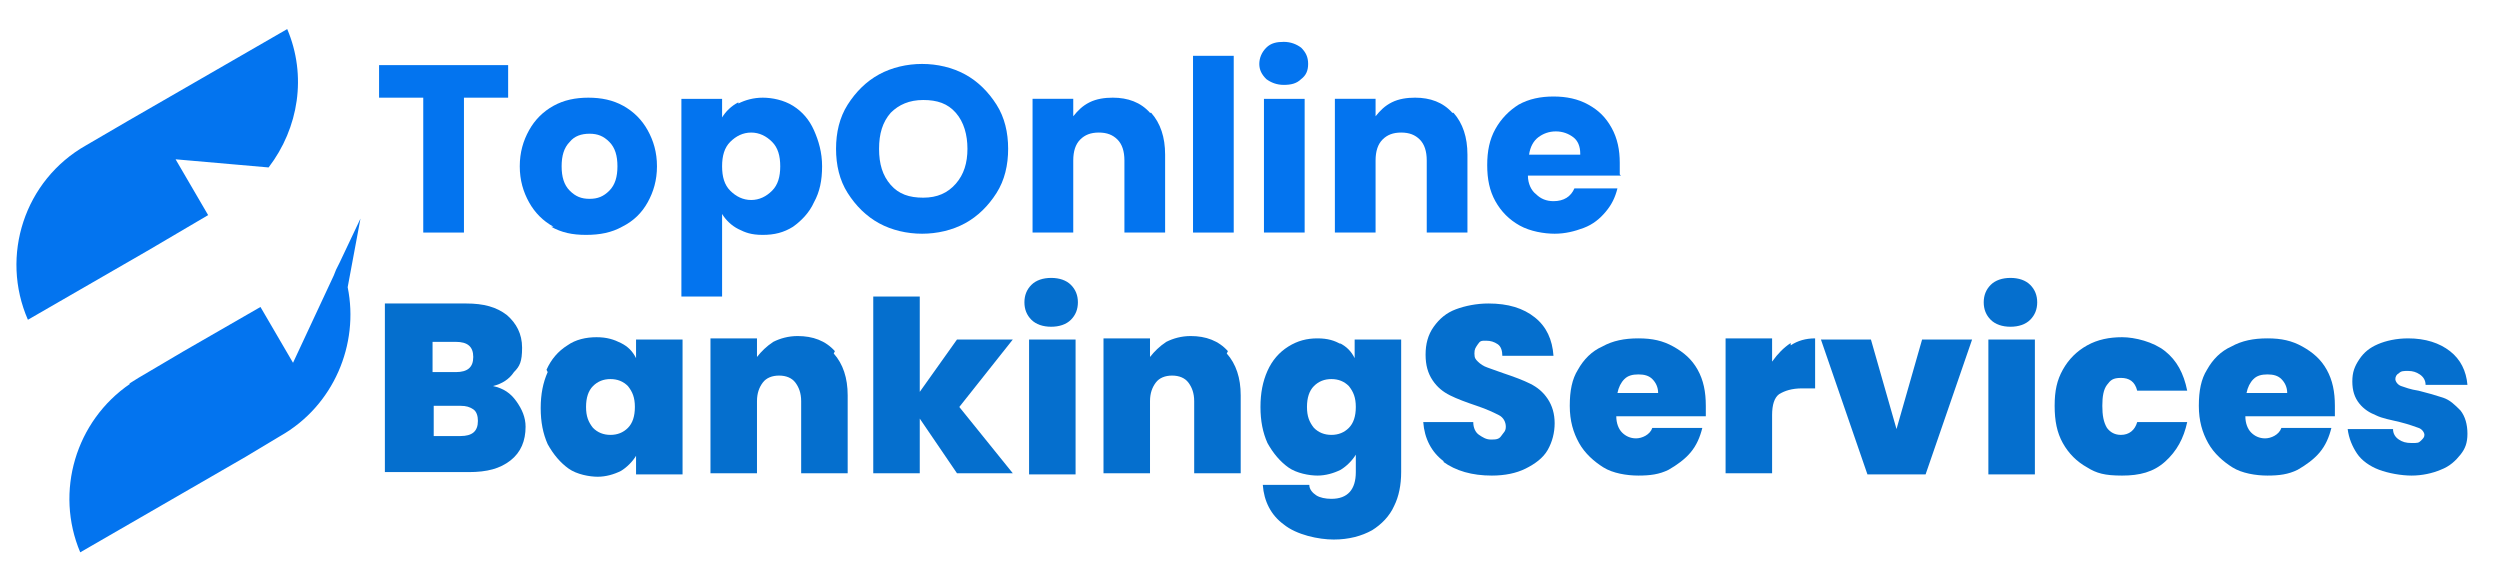
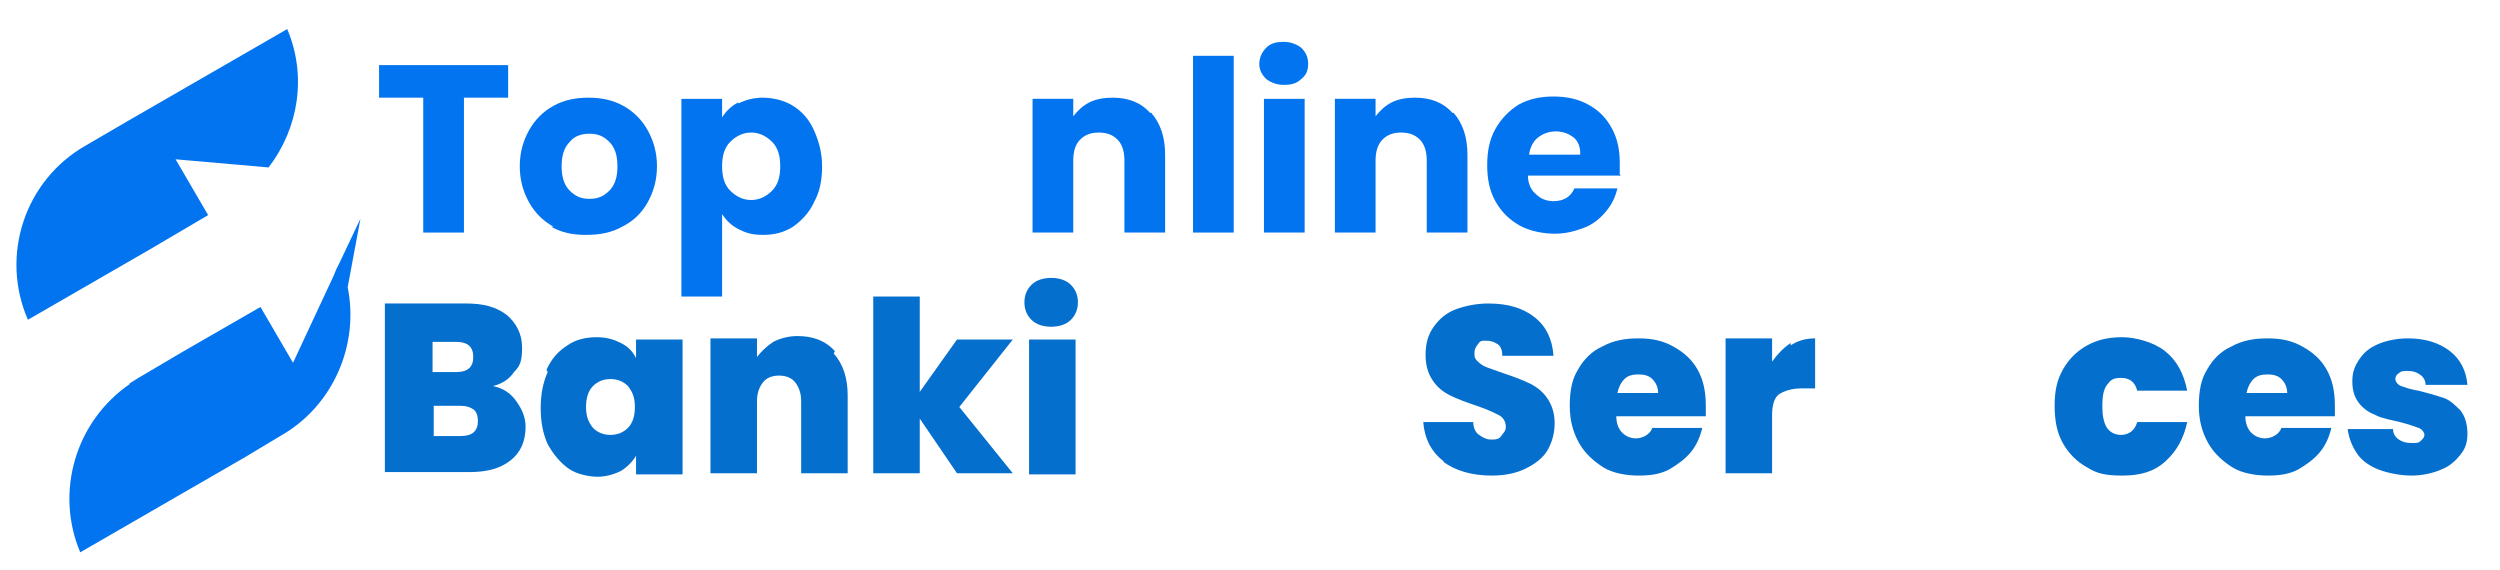
<svg xmlns="http://www.w3.org/2000/svg" version="1.1" viewBox="0 0 215 49">
  <defs>
    <style>
      .cls-1 {
        fill-rule: evenodd;
      }

      .cls-1, .cls-2 {
        fill: #0374ef;
      }

      .cls-3 {
        fill: none;
      }

      .cls-4 {
        fill: #056fce;
      }
    </style>
  </defs>
  <g>
    <g id="Layer_1">
      <g>
        <rect class="cls-3" x="32" y="2.5" width="181" height="45.1" />
        <path class="cls-2" d="M43.7,5.6v2.8h-3.8v11.6h-3.5v-11.6h-3.8v-2.8h11.2Z" />
        <path class="cls-2" d="M47.6,19.5c-.9-.5-1.6-1.2-2.1-2.1-.5-.9-.8-1.9-.8-3.1s.3-2.2.8-3.1c.5-.9,1.2-1.6,2.1-2.1.9-.5,1.9-.7,3-.7s2.1.2,3,.7c.9.5,1.6,1.2,2.1,2.1.5.9.8,1.9.8,3.1s-.3,2.2-.8,3.1c-.5.9-1.2,1.6-2.2,2.1-.9.5-1.9.7-3.1.7s-2.1-.2-3-.7ZM52.4,16.4c.5-.5.7-1.2.7-2.1s-.2-1.6-.7-2.1c-.5-.5-1-.7-1.7-.7s-1.3.2-1.7.7c-.5.5-.7,1.2-.7,2.1s.2,1.6.7,2.1,1,.7,1.7.7,1.2-.2,1.7-.7Z" />
        <path class="cls-2" d="M63.5,8.9c.6-.3,1.3-.5,2.1-.5s1.8.2,2.6.7c.8.5,1.4,1.2,1.8,2.1.4.9.7,1.9.7,3.1s-.2,2.2-.7,3.1c-.4.9-1.1,1.6-1.8,2.1-.8.5-1.6.7-2.6.7s-1.5-.2-2.1-.5-1.1-.8-1.4-1.3v7.1h-3.5V8.5h3.5v1.6c.3-.5.8-1,1.4-1.3ZM66.4,12.2c-.5-.5-1.1-.8-1.8-.8s-1.3.3-1.8.8c-.5.5-.7,1.2-.7,2.1s.2,1.6.7,2.1,1.1.8,1.8.8,1.3-.3,1.8-.8c.5-.5.7-1.2.7-2.1s-.2-1.6-.7-2.1Z" />
-         <path class="cls-2" d="M75.6,19.2c-1.1-.6-2-1.5-2.7-2.6-.7-1.1-1-2.4-1-3.8s.3-2.7,1-3.8c.7-1.1,1.6-2,2.7-2.6,1.1-.6,2.4-.9,3.7-.9s2.6.3,3.7.9c1.1.6,2,1.5,2.7,2.6.7,1.1,1,2.4,1,3.8s-.3,2.7-1,3.8c-.7,1.1-1.6,2-2.7,2.6-1.1.6-2.4.9-3.7.9s-2.6-.3-3.7-.9ZM82.2,15.8c.7-.8,1-1.8,1-3s-.3-2.3-1-3.1c-.7-.8-1.6-1.1-2.8-1.1s-2.1.4-2.8,1.1c-.7.8-1,1.8-1,3.1s.3,2.3,1,3.1c.7.8,1.6,1.1,2.8,1.1s2.1-.4,2.8-1.2Z" />
        <path class="cls-2" d="M99,9.7c.8.9,1.2,2.1,1.2,3.6v6.7h-3.5v-6.2c0-.8-.2-1.4-.6-1.8-.4-.4-.9-.6-1.6-.6s-1.2.2-1.6.6c-.4.4-.6,1-.6,1.8v6.2h-3.5v-11.5h3.5v1.5c.4-.5.8-.9,1.4-1.2.6-.3,1.3-.4,2-.4,1.3,0,2.4.4,3.2,1.3Z" />
        <path class="cls-2" d="M106.1,4.8v15.2h-3.5V4.8h3.5Z" />
        <path class="cls-2" d="M108.9,6.8c-.4-.4-.6-.8-.6-1.3s.2-1,.6-1.4c.4-.4.9-.5,1.5-.5s1.1.2,1.5.5c.4.4.6.8.6,1.4s-.2,1-.6,1.3c-.4.4-.9.5-1.5.5s-1.1-.2-1.5-.5ZM112.2,8.5v11.5h-3.5v-11.5h3.5Z" />
        <path class="cls-2" d="M125,9.7c.8.9,1.2,2.1,1.2,3.6v6.7h-3.5v-6.2c0-.8-.2-1.4-.6-1.8-.4-.4-.9-.6-1.6-.6s-1.2.2-1.6.6c-.4.4-.6,1-.6,1.8v6.2h-3.5v-11.5h3.5v1.5c.4-.5.8-.9,1.4-1.2.6-.3,1.3-.4,2-.4,1.3,0,2.4.4,3.2,1.3Z" />
        <path class="cls-2" d="M139.4,15.1h-8c0,.7.3,1.3.7,1.6.4.4.9.6,1.5.6.9,0,1.5-.4,1.8-1.1h3.7c-.2.8-.5,1.4-1,2-.5.6-1.1,1.1-1.9,1.4s-1.6.5-2.5.5-2.1-.2-3-.7c-.9-.5-1.6-1.2-2.1-2.1s-.7-1.9-.7-3.1.2-2.2.7-3.1c.5-.9,1.2-1.6,2-2.1.9-.5,1.9-.7,3-.7s2.1.2,3,.7c.9.5,1.5,1.1,2,2,.5.9.7,1.9.7,3s0,.7,0,1ZM135.9,13.2c0-.6-.2-1.1-.6-1.4s-.9-.5-1.5-.5-1.1.2-1.5.5-.7.8-.8,1.5h4.4Z" />
        <path class="cls-4" d="M44.4,34.5c.5.7.8,1.4.8,2.2,0,1.2-.4,2.2-1.3,2.9-.9.7-2,1-3.6,1h-7.2v-14.5h7c1.5,0,2.6.3,3.5,1,.8.7,1.3,1.6,1.3,2.8s-.2,1.6-.7,2.1c-.4.6-1,1-1.8,1.2.9.2,1.5.6,2,1.3ZM37.2,32h2c1,0,1.5-.4,1.5-1.3s-.5-1.3-1.5-1.3h-2v2.6ZM41.1,36.2c0-.4-.1-.8-.4-1-.3-.2-.6-.3-1.1-.3h-2.3v2.6h2.3c1,0,1.5-.4,1.5-1.3Z" />
        <path class="cls-4" d="M47,31.8c.4-.9,1-1.6,1.8-2.1.7-.5,1.6-.7,2.5-.7s1.5.2,2.1.5c.6.3,1,.7,1.3,1.3v-1.6h4v11.6h-4v-1.6c-.3.5-.8,1-1.3,1.3-.6.3-1.3.5-2,.5s-1.8-.2-2.5-.7c-.7-.5-1.3-1.2-1.8-2.1-.4-.9-.6-1.9-.6-3.1s.2-2.2.6-3.1ZM54,33.2c-.4-.4-.9-.6-1.5-.6s-1.1.2-1.5.6c-.4.4-.6,1-.6,1.8s.2,1.3.6,1.8c.4.4.9.6,1.5.6s1.1-.2,1.5-.6.6-1,.6-1.8-.2-1.3-.6-1.8Z" />
        <path class="cls-4" d="M71.7,30.4c.8.9,1.2,2.1,1.2,3.6v6.7h-4v-6.2c0-.7-.2-1.2-.5-1.6-.3-.4-.8-.6-1.4-.6s-1.1.2-1.4.6c-.3.4-.5.9-.5,1.6v6.2h-4v-11.6h4v1.6c.4-.5.8-.9,1.4-1.3.6-.3,1.3-.5,2.1-.5,1.3,0,2.4.4,3.2,1.3Z" />
        <path class="cls-4" d="M82.3,40.7l-3.2-4.7v4.7h-4v-15.2h4v8.2l3.2-4.5h4.8l-4.6,5.8,4.6,5.7h-4.9Z" />
        <path class="cls-4" d="M88.7,27.5c-.4-.4-.6-.9-.6-1.5s.2-1.1.6-1.5c.4-.4,1-.6,1.7-.6s1.3.2,1.7.6c.4.4.6.9.6,1.5s-.2,1.1-.6,1.5c-.4.4-1,.6-1.7.6s-1.3-.2-1.7-.6ZM92.5,29.2v11.6h-4v-11.6h4Z" />
-         <path class="cls-4" d="M105.5,30.4c.8.9,1.2,2.1,1.2,3.6v6.7h-4v-6.2c0-.7-.2-1.2-.5-1.6-.3-.4-.8-.6-1.4-.6s-1.1.2-1.4.6c-.3.4-.5.9-.5,1.6v6.2h-4v-11.6h4v1.6c.4-.5.8-.9,1.4-1.3.6-.3,1.3-.5,2.1-.5,1.3,0,2.4.4,3.2,1.3Z" />
-         <path class="cls-4" d="M115.2,29.5c.6.3,1,.7,1.3,1.3v-1.6h4v11.4c0,1.1-.2,2.1-.6,2.9-.4.9-1.1,1.6-1.9,2.1-.9.5-2,.8-3.3.8s-3.2-.4-4.3-1.3c-1.1-.8-1.7-2-1.8-3.4h4c0,.4.3.7.6.9.3.2.8.3,1.3.3,1.4,0,2.1-.8,2.1-2.3v-1.5c-.3.5-.8,1-1.3,1.3-.6.3-1.3.5-2,.5s-1.8-.2-2.5-.7-1.3-1.2-1.8-2.1c-.4-.9-.6-1.9-.6-3.1s.2-2.2.6-3.1,1-1.6,1.8-2.1,1.6-.7,2.5-.7,1.5.2,2,.5ZM116,33.2c-.4-.4-.9-.6-1.5-.6s-1.1.2-1.5.6c-.4.4-.6,1-.6,1.8s.2,1.3.6,1.8c.4.4.9.6,1.5.6s1.1-.2,1.5-.6c.4-.4.6-1,.6-1.8s-.2-1.3-.6-1.8Z" />
        <path class="cls-4" d="M124.2,39.7c-1.1-.8-1.7-2-1.8-3.4h4.3c0,.5.2.9.5,1.1.3.2.6.4,1,.4s.7,0,.9-.3.4-.4.4-.8-.2-.8-.6-1c-.4-.2-1-.5-1.9-.8-.9-.3-1.7-.6-2.3-.9-.6-.3-1.1-.7-1.5-1.3-.4-.6-.6-1.3-.6-2.2s.2-1.7.7-2.4c.5-.7,1.1-1.2,1.9-1.5.8-.3,1.8-.5,2.8-.5,1.7,0,3,.4,4,1.2,1,.8,1.5,1.9,1.6,3.3h-4.4c0-.4-.1-.8-.4-1-.3-.2-.6-.3-1-.3s-.5,0-.7.3-.3.4-.3.8.1.5.3.7c.2.2.5.4.8.5.3.1.8.3,1.4.5.9.3,1.7.6,2.3.9.6.3,1.1.7,1.5,1.3s.6,1.3.6,2.1-.2,1.6-.6,2.3c-.4.7-1.1,1.2-1.9,1.6-.8.4-1.8.6-2.9.6-1.7,0-3.1-.4-4.2-1.2Z" />
        <path class="cls-4" d="M146.6,35.8h-7.6c0,.6.2,1.1.5,1.4.3.3.7.5,1.2.5s1.2-.3,1.4-.9h4.3c-.2.8-.5,1.5-1,2.1s-1.2,1.1-1.9,1.5c-.8.4-1.6.5-2.6.5s-2.2-.2-3-.7-1.6-1.2-2.1-2.1c-.5-.9-.8-1.9-.8-3.2s.2-2.3.7-3.1c.5-.9,1.2-1.6,2.1-2,.9-.5,1.9-.7,3.1-.7s2.1.2,3,.7,1.6,1.1,2.1,2c.5.9.7,1.9.7,3.1s0,.6,0,.9ZM142.6,33.8c0-.5-.2-.9-.5-1.2-.3-.3-.7-.4-1.2-.4s-.9.1-1.2.4c-.3.3-.5.7-.6,1.2h3.6Z" />
        <path class="cls-4" d="M154,29.7c.6-.4,1.3-.6,2.1-.6v4.3h-1.1c-.9,0-1.5.2-2,.5-.4.3-.6.9-.6,1.8v5h-4v-11.6h4v2c.5-.7,1-1.2,1.6-1.6Z" />
-         <path class="cls-4" d="M163.1,36.9l2.2-7.7h4.3l-4,11.6h-5l-4-11.6h4.3l2.2,7.7Z" />
-         <path class="cls-4" d="M171.2,27.5c-.4-.4-.6-.9-.6-1.5s.2-1.1.6-1.5c.4-.4,1-.6,1.7-.6s1.3.2,1.7.6c.4.4.6.9.6,1.5s-.2,1.1-.6,1.5c-.4.4-1,.6-1.7.6s-1.3-.2-1.7-.6ZM175,29.2v11.6h-4v-11.6h4Z" />
        <path class="cls-4" d="M177.4,31.8c.5-.9,1.2-1.6,2.1-2.1.9-.5,1.9-.7,3-.7s2.7.4,3.7,1.2,1.6,1.9,1.9,3.4h-4.3c-.2-.8-.7-1.1-1.4-1.1s-.9.2-1.2.6c-.3.4-.4,1-.4,1.8s.1,1.4.4,1.9c.3.4.7.6,1.2.6.7,0,1.2-.4,1.4-1.1h4.3c-.3,1.4-.9,2.5-1.9,3.4s-2.2,1.2-3.7,1.2-2.2-.2-3-.7c-.9-.5-1.6-1.2-2.1-2.1s-.7-1.9-.7-3.2.2-2.2.7-3.1Z" />
        <path class="cls-4" d="M200.7,35.8h-7.6c0,.6.2,1.1.5,1.4.3.3.7.5,1.2.5s1.2-.3,1.4-.9h4.3c-.2.8-.5,1.5-1,2.1s-1.2,1.1-1.9,1.5c-.8.4-1.6.5-2.6.5s-2.2-.2-3-.7-1.6-1.2-2.1-2.1c-.5-.9-.8-1.9-.8-3.2s.2-2.3.7-3.1c.5-.9,1.2-1.6,2.1-2,.9-.5,1.9-.7,3.1-.7s2.1.2,3,.7,1.6,1.1,2.1,2c.5.9.7,1.9.7,3.1s0,.6,0,.9ZM196.7,33.8c0-.5-.2-.9-.5-1.2-.3-.3-.7-.4-1.2-.4s-.9.1-1.2.4c-.3.3-.5.7-.6,1.2h3.6Z" />
        <path class="cls-4" d="M204.6,40.4c-.8-.3-1.5-.8-1.9-1.4s-.7-1.3-.8-2.1h3.9c0,.4.2.7.5.9.3.2.6.3,1.1.3s.6,0,.8-.2.3-.3.3-.5-.2-.5-.5-.6c-.3-.1-.8-.3-1.6-.5-.8-.2-1.5-.3-2.1-.6-.5-.2-1-.5-1.4-1s-.6-1.1-.6-1.9.2-1.3.6-1.9c.4-.6.9-1,1.6-1.3.7-.3,1.6-.5,2.6-.5,1.5,0,2.7.4,3.6,1.1.9.7,1.4,1.7,1.5,2.9h-3.6c0-.4-.2-.7-.5-.9s-.6-.3-1-.3-.6,0-.8.2c-.2.1-.3.3-.3.5s.2.5.5.6c.3.1.8.3,1.5.4.8.2,1.5.4,2.1.6.6.2,1,.6,1.5,1.1.4.5.6,1.2.6,2s-.2,1.3-.6,1.8c-.4.5-.9,1-1.7,1.3-.7.3-1.6.5-2.5.5s-2-.2-2.8-.5Z" />
      </g>
      <g>
        <path class="cls-1" d="M11,10.4h0l13.7-7.9c1.7,4,1,8.5-1.6,11.9l-8-.7,2.8,4.8-5.1,3-10.4,6C0,22,2.1,15.5,7.4,12.5l3.6-2.1Z" />
        <path class="cls-1" d="M11.1,33h0s.8-.5.8-.5h0s3.9-2.3,3.9-2.3l6.6-3.8,2.8,4.8,3.5-7.5.2-.5.3-.6,1.8-3.8-1.1,5.9c1,4.9-1.2,10.2-5.8,12.8l-3,1.8-14.2,8.2c-2.2-5.2-.4-11.3,4.3-14.5" />
      </g>
    </g>
  </g>
</svg>